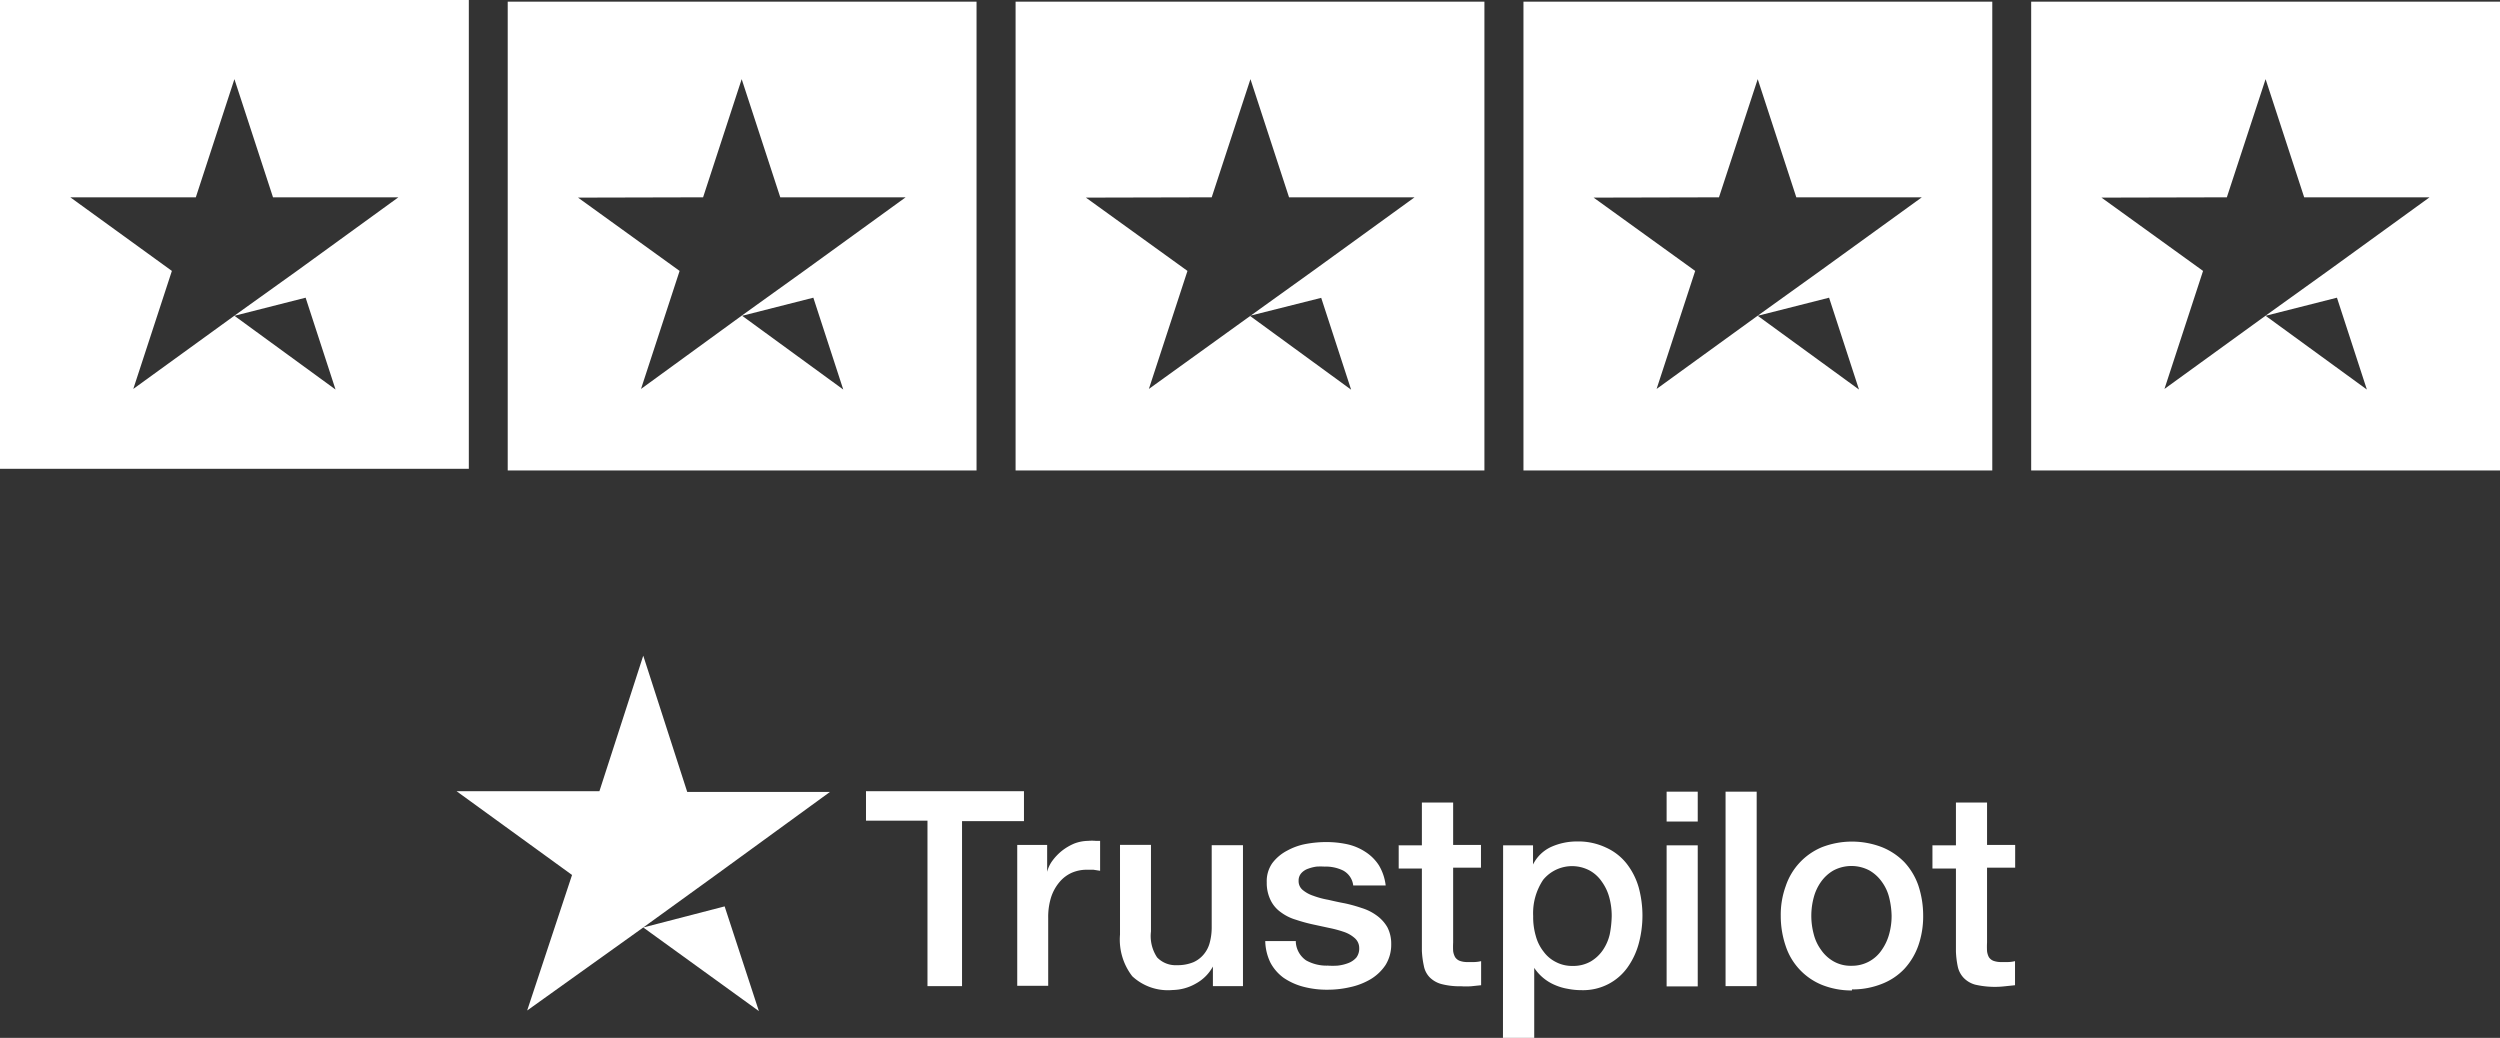
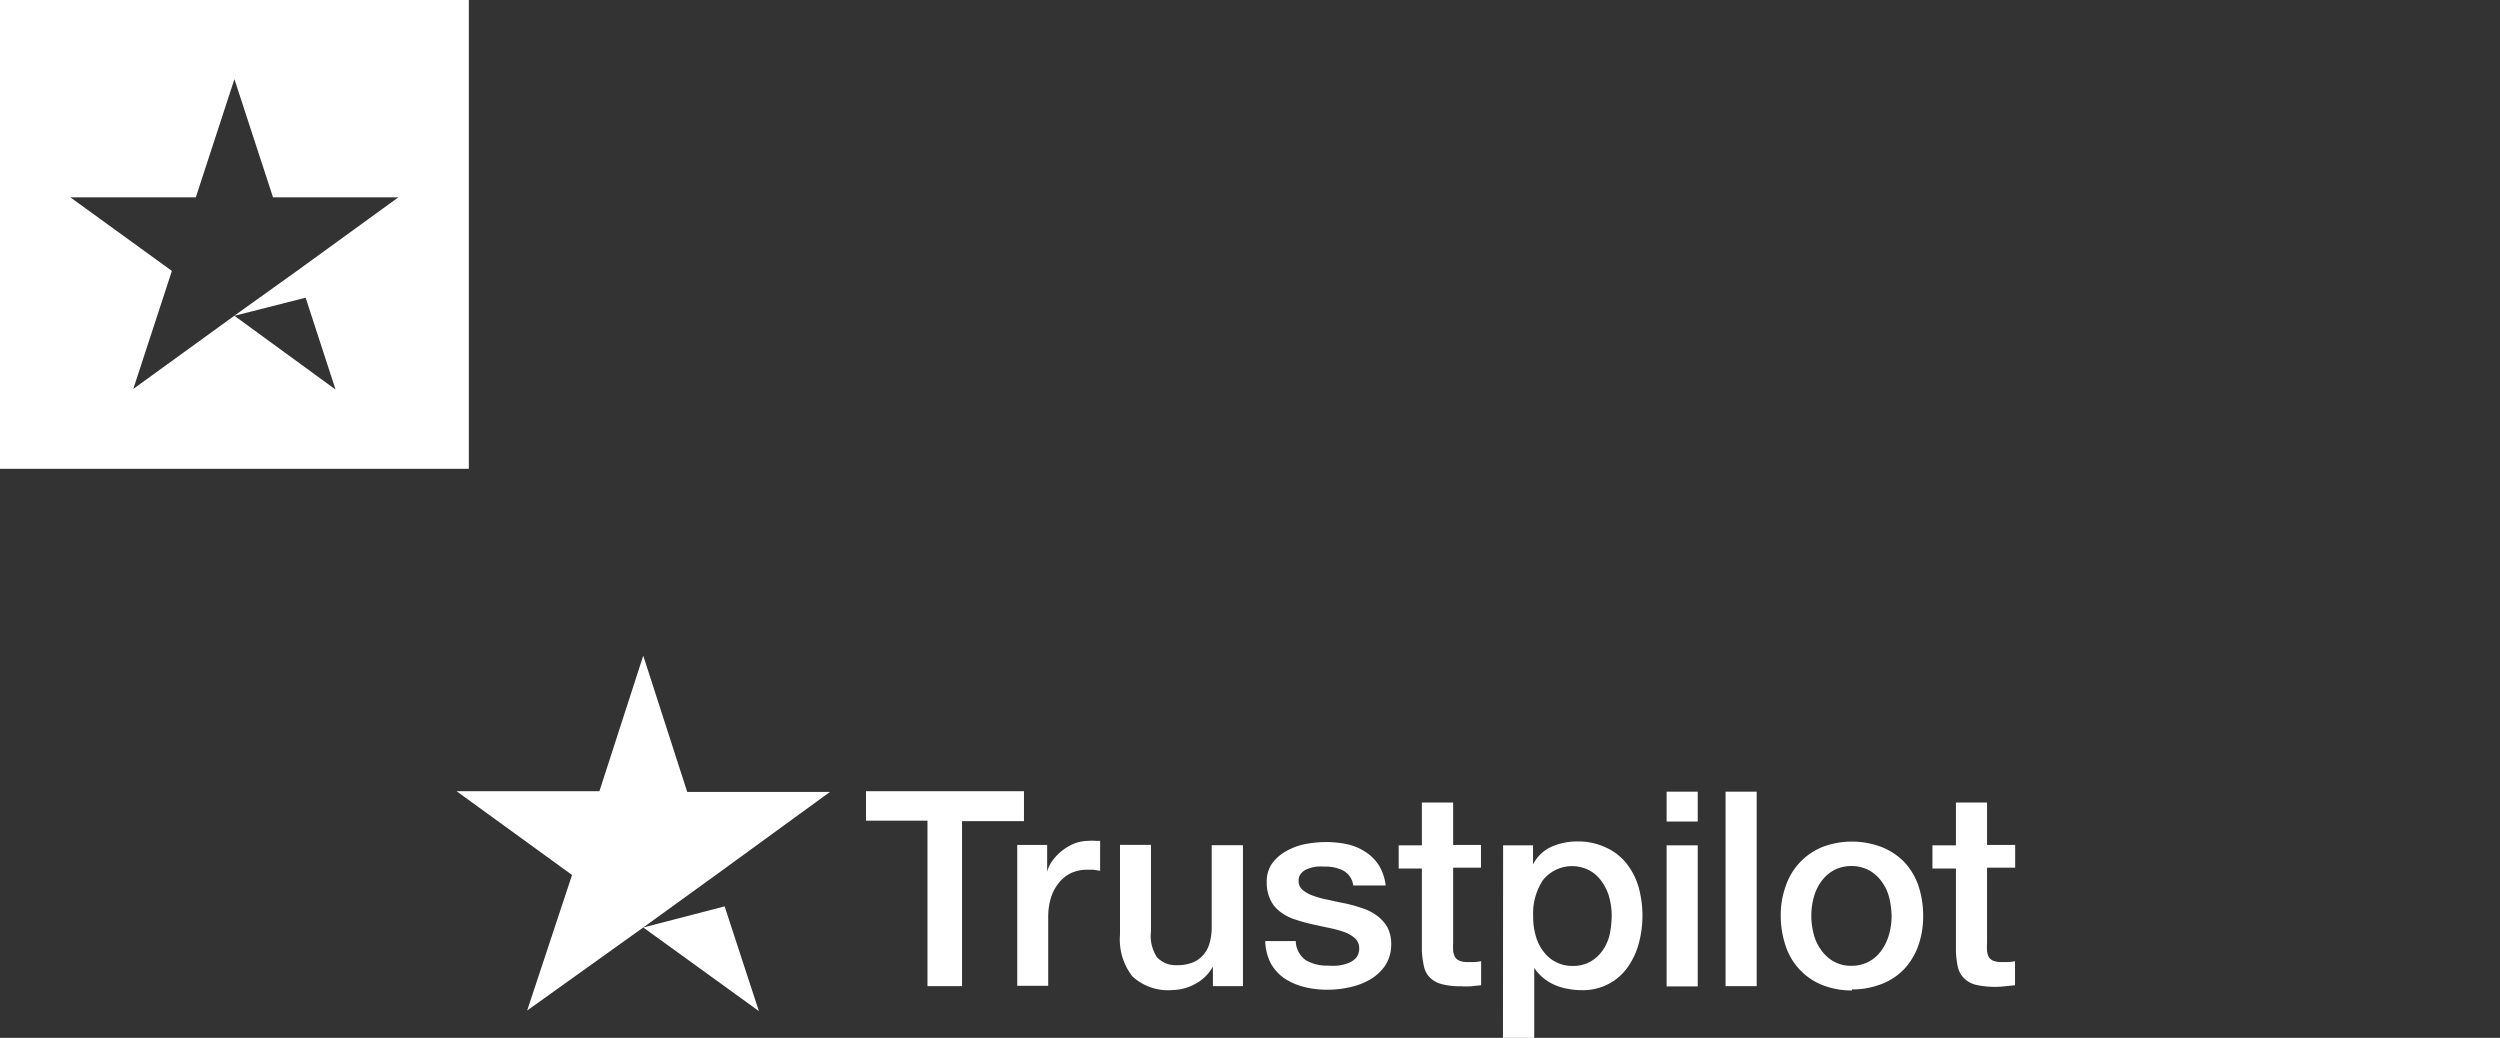
<svg xmlns="http://www.w3.org/2000/svg" viewBox="0 0 167.12 69.38">
  <rect x="0" y="0" width="167.12" height="69.38" fill="#333333" stroke="none" />
  <defs>
    <style>.cls-1{fill:#fff;}</style>
  </defs>
  <g id="Layer_2" data-name="Layer 2">
    <g id="White">
      <g id="Group_11" data-name="Group 11">
        <path id="Type" class="cls-1" d="M57.9,52.89H68.45v2H64.31V65.92H62V54.86H57.89v-2ZM68,56.48h2v1.8h0a2.1,2.1,0,0,1,.35-.74,3.58,3.58,0,0,1,.63-.66,3.63,3.63,0,0,1,.83-.49,2.7,2.7,0,0,1,.93-.18,2.9,2.9,0,0,1,.51,0l.29,0v2l-.45-.07-.46,0a2.49,2.49,0,0,0-1,.21,2.28,2.28,0,0,0-.8.61,3,3,0,0,0-.56,1,4.37,4.37,0,0,0-.2,1.39V65.9H68Zm15.08,9.44h-2V64.61h0a2.84,2.84,0,0,1-1.14,1.14,3.22,3.22,0,0,1-1.55.43,3.49,3.49,0,0,1-2.7-.92,4,4,0,0,1-.82-2.78v-6h2.07v5.79A2.57,2.57,0,0,0,77.35,64a1.71,1.71,0,0,0,1.33.52,2.75,2.75,0,0,0,1.1-.2,1.9,1.9,0,0,0,.71-.55,2,2,0,0,0,.39-.8A3.9,3.9,0,0,0,81,62V56.5h2.09v9.42Zm3.54-3a1.6,1.6,0,0,0,.69,1.28,2.81,2.81,0,0,0,1.45.35,4.89,4.89,0,0,0,.66,0,2.83,2.83,0,0,0,.71-.17,1.37,1.37,0,0,0,.54-.37,1,1,0,0,0,.19-.65.87.87,0,0,0-.3-.65,2.1,2.1,0,0,0-.71-.41,7.86,7.86,0,0,0-1-.27l-1.11-.24a10.93,10.93,0,0,1-1.12-.31,3.19,3.19,0,0,1-1-.5,2.11,2.11,0,0,1-.68-.8,2.6,2.6,0,0,1-.26-1.2,2.09,2.09,0,0,1,.37-1.28,2.94,2.94,0,0,1,1-.84,4.16,4.16,0,0,1,1.28-.45,7.5,7.5,0,0,1,1.34-.12,6.62,6.62,0,0,1,1.41.15,3.66,3.66,0,0,1,1.2.51,3,3,0,0,1,.9.9,3.38,3.38,0,0,1,.45,1.34H90.46a1.3,1.3,0,0,0-.68-1,2.66,2.66,0,0,0-1.24-.26,4.71,4.71,0,0,0-.53,0,2.7,2.7,0,0,0-.56.14,1.08,1.08,0,0,0-.46.3.73.73,0,0,0-.18.51.76.76,0,0,0,.27.61,2.14,2.14,0,0,0,.71.39,5.7,5.7,0,0,0,1,.27c.35.08.74.17,1.13.24a10.09,10.09,0,0,1,1.11.31,3.37,3.37,0,0,1,1,.5,2.52,2.52,0,0,1,.71.78A2.37,2.37,0,0,1,93,63.1a2.58,2.58,0,0,1-.38,1.41,3.13,3.13,0,0,1-1,.95,4.58,4.58,0,0,1-1.37.53,6.63,6.63,0,0,1-1.47.17,6.19,6.19,0,0,1-1.66-.2,4.26,4.26,0,0,1-1.32-.6,3,3,0,0,1-.87-1,3.44,3.44,0,0,1-.35-1.45h2.07Zm6.86-6.41h1.57V53.65h2.09v2.83H99V58H97.14v5a5.62,5.62,0,0,0,0,.58,1.17,1.17,0,0,0,.13.4.64.64,0,0,0,.31.25,1.44,1.44,0,0,0,.55.08h.44a2.12,2.12,0,0,0,.44-.06v1.61l-.67.07a5,5,0,0,1-.67,0,4.87,4.87,0,0,1-1.32-.15,1.76,1.76,0,0,1-.79-.46,1.49,1.49,0,0,1-.38-.76,6,6,0,0,1-.13-1V58.06H93.5V56.49h0Zm7,0h2v1.28h0a2.54,2.54,0,0,1,1.22-1.18,4.19,4.19,0,0,1,1.7-.36,4.33,4.33,0,0,1,1.94.4,3.68,3.68,0,0,1,1.38,1.06,4.68,4.68,0,0,1,.82,1.6,7.17,7.17,0,0,1,0,3.79,5,5,0,0,1-.75,1.58,3.63,3.63,0,0,1-1.27,1.1,3.67,3.67,0,0,1-1.81.41,4.6,4.6,0,0,1-.91-.09,3.65,3.65,0,0,1-.87-.26,3.11,3.11,0,0,1-1.37-1.14h0v4.71h-2.09Zm7.26,4.73a4.74,4.74,0,0,0-.16-1.24,3.22,3.22,0,0,0-.5-1.06,2.36,2.36,0,0,0-.82-.75,2.5,2.5,0,0,0-3.1.62,4,4,0,0,0-.67,2.43,4.45,4.45,0,0,0,.17,1.31,2.9,2.9,0,0,0,.53,1.07,2.28,2.28,0,0,0,.82.69,2.31,2.31,0,0,0,1.12.26,2.34,2.34,0,0,0,1.21-.3,2.56,2.56,0,0,0,.81-.76,3.14,3.14,0,0,0,.46-1.06,7.11,7.11,0,0,0,.13-1.21Zm3.67-8.32h2.08v2h-2.08Zm0,3.59h2.08v9.43h-2.08Zm3.94-3.59h2.08v13h-2.08Zm8.45,13.29a5.31,5.31,0,0,1-2-.37,4.23,4.23,0,0,1-2.43-2.6,6.21,6.21,0,0,1-.33-2,5.62,5.62,0,0,1,.33-2,4.28,4.28,0,0,1,2.43-2.61,5.57,5.57,0,0,1,4,0,4.35,4.35,0,0,1,1.5,1,4.42,4.42,0,0,1,.94,1.57,6.38,6.38,0,0,1,.32,2,5.94,5.94,0,0,1-.32,2,4.5,4.5,0,0,1-.94,1.57,4.11,4.11,0,0,1-1.5,1,5.27,5.27,0,0,1-2,.37Zm0-1.65a2.38,2.38,0,0,0,2-1.07,3.41,3.41,0,0,0,.49-1.06,4.52,4.52,0,0,0,.16-1.21,5.5,5.5,0,0,0-.16-1.21,3,3,0,0,0-.49-1.06,2.62,2.62,0,0,0-.83-.76,2.57,2.57,0,0,0-2.41,0,2.62,2.62,0,0,0-.83.76,3.2,3.2,0,0,0-.49,1.06,4.73,4.73,0,0,0,0,2.42,3,3,0,0,0,.49,1.06,2.54,2.54,0,0,0,.83.77,2.3,2.3,0,0,0,1.2.3Zm5.37-8.05h1.58V53.65h2.08v2.83h1.88V58h-1.88v5a5.63,5.63,0,0,0,0,.58,1.15,1.15,0,0,0,.12.4.64.64,0,0,0,.31.25,1.47,1.47,0,0,0,.55.08h.45a2.12,2.12,0,0,0,.44-.06v1.61l-.67.07a5.85,5.85,0,0,1-2-.11,1.69,1.69,0,0,1-.77-.46,1.58,1.58,0,0,1-.39-.76,6,6,0,0,1-.12-1V58.06h-1.57V56.49h0Z" />
        <path id="Star-2" class="cls-1" d="M43,62l5.44-1.41,2.29,7Zm12.48-9.06H45.94L43,43.83l-2.93,9.06H30.52l7.72,5.6-3,9.06L43,62l4.77-3.45Z" />
      </g>
      <path class="cls-1" d="M0,31.34H31.34V0H0ZM15.67,21.11l4.76-1.21,2,6.14Zm-2.58-7.92,2.58-7.9,2.58,7.9h8.38l-6.74,4.89-4.19,3L8.91,26l2.58-7.89L4.7,13.19Z" />
-       <path class="cls-1" d="M33.94,31.45H65.28V.11H33.94ZM49.61,21.11l4.76-1.21,2,6.14ZM47,13.19l2.58-7.9,2.58,7.9h8.38l-6.75,4.89-4.18,3L42.85,26l2.58-7.89-6.79-4.9Z" />
-       <path class="cls-1" d="M67.89,31.45H99.23V.11H67.89ZM83.55,21.11l4.77-1.2,2,6.14ZM81,13.19l2.59-7.9,2.58,7.9h8.39l-6.75,4.89-4.18,3L76.8,26l2.58-7.89-6.79-4.9Z" />
-       <path class="cls-1" d="M101.84,31.45h31.34V.11H101.84ZM117.5,21.11l4.77-1.21,2,6.14Zm-2.59-7.92,2.59-7.9,2.58,7.9h8.39l-6.76,4.89-4.18,3L110.74,26l2.58-7.89-6.79-4.9Z" />
      <polygon class="cls-1" points="151.45 21.11 151.46 21.11 151.45 21.11 151.45 21.11" />
-       <polygon class="cls-1" points="151.44 21.12 151.44 21.12 151.44 21.11 151.44 21.12" />
      <polygon class="cls-1" points="151.44 21.12 151.45 21.12 151.45 21.11 151.44 21.12" />
-       <path class="cls-1" d="M135.78,31.45h31.34V.11H135.78Zm15.67-10.34,4.77-1.21,2,6.14Zm-2.59-7.92,2.59-7.9,2.58,7.9h8.38l-6.75,4.89-4.18,3L144.69,26l2.58-7.89-6.79-4.9Z" />
    </g>
  </g>
</svg>